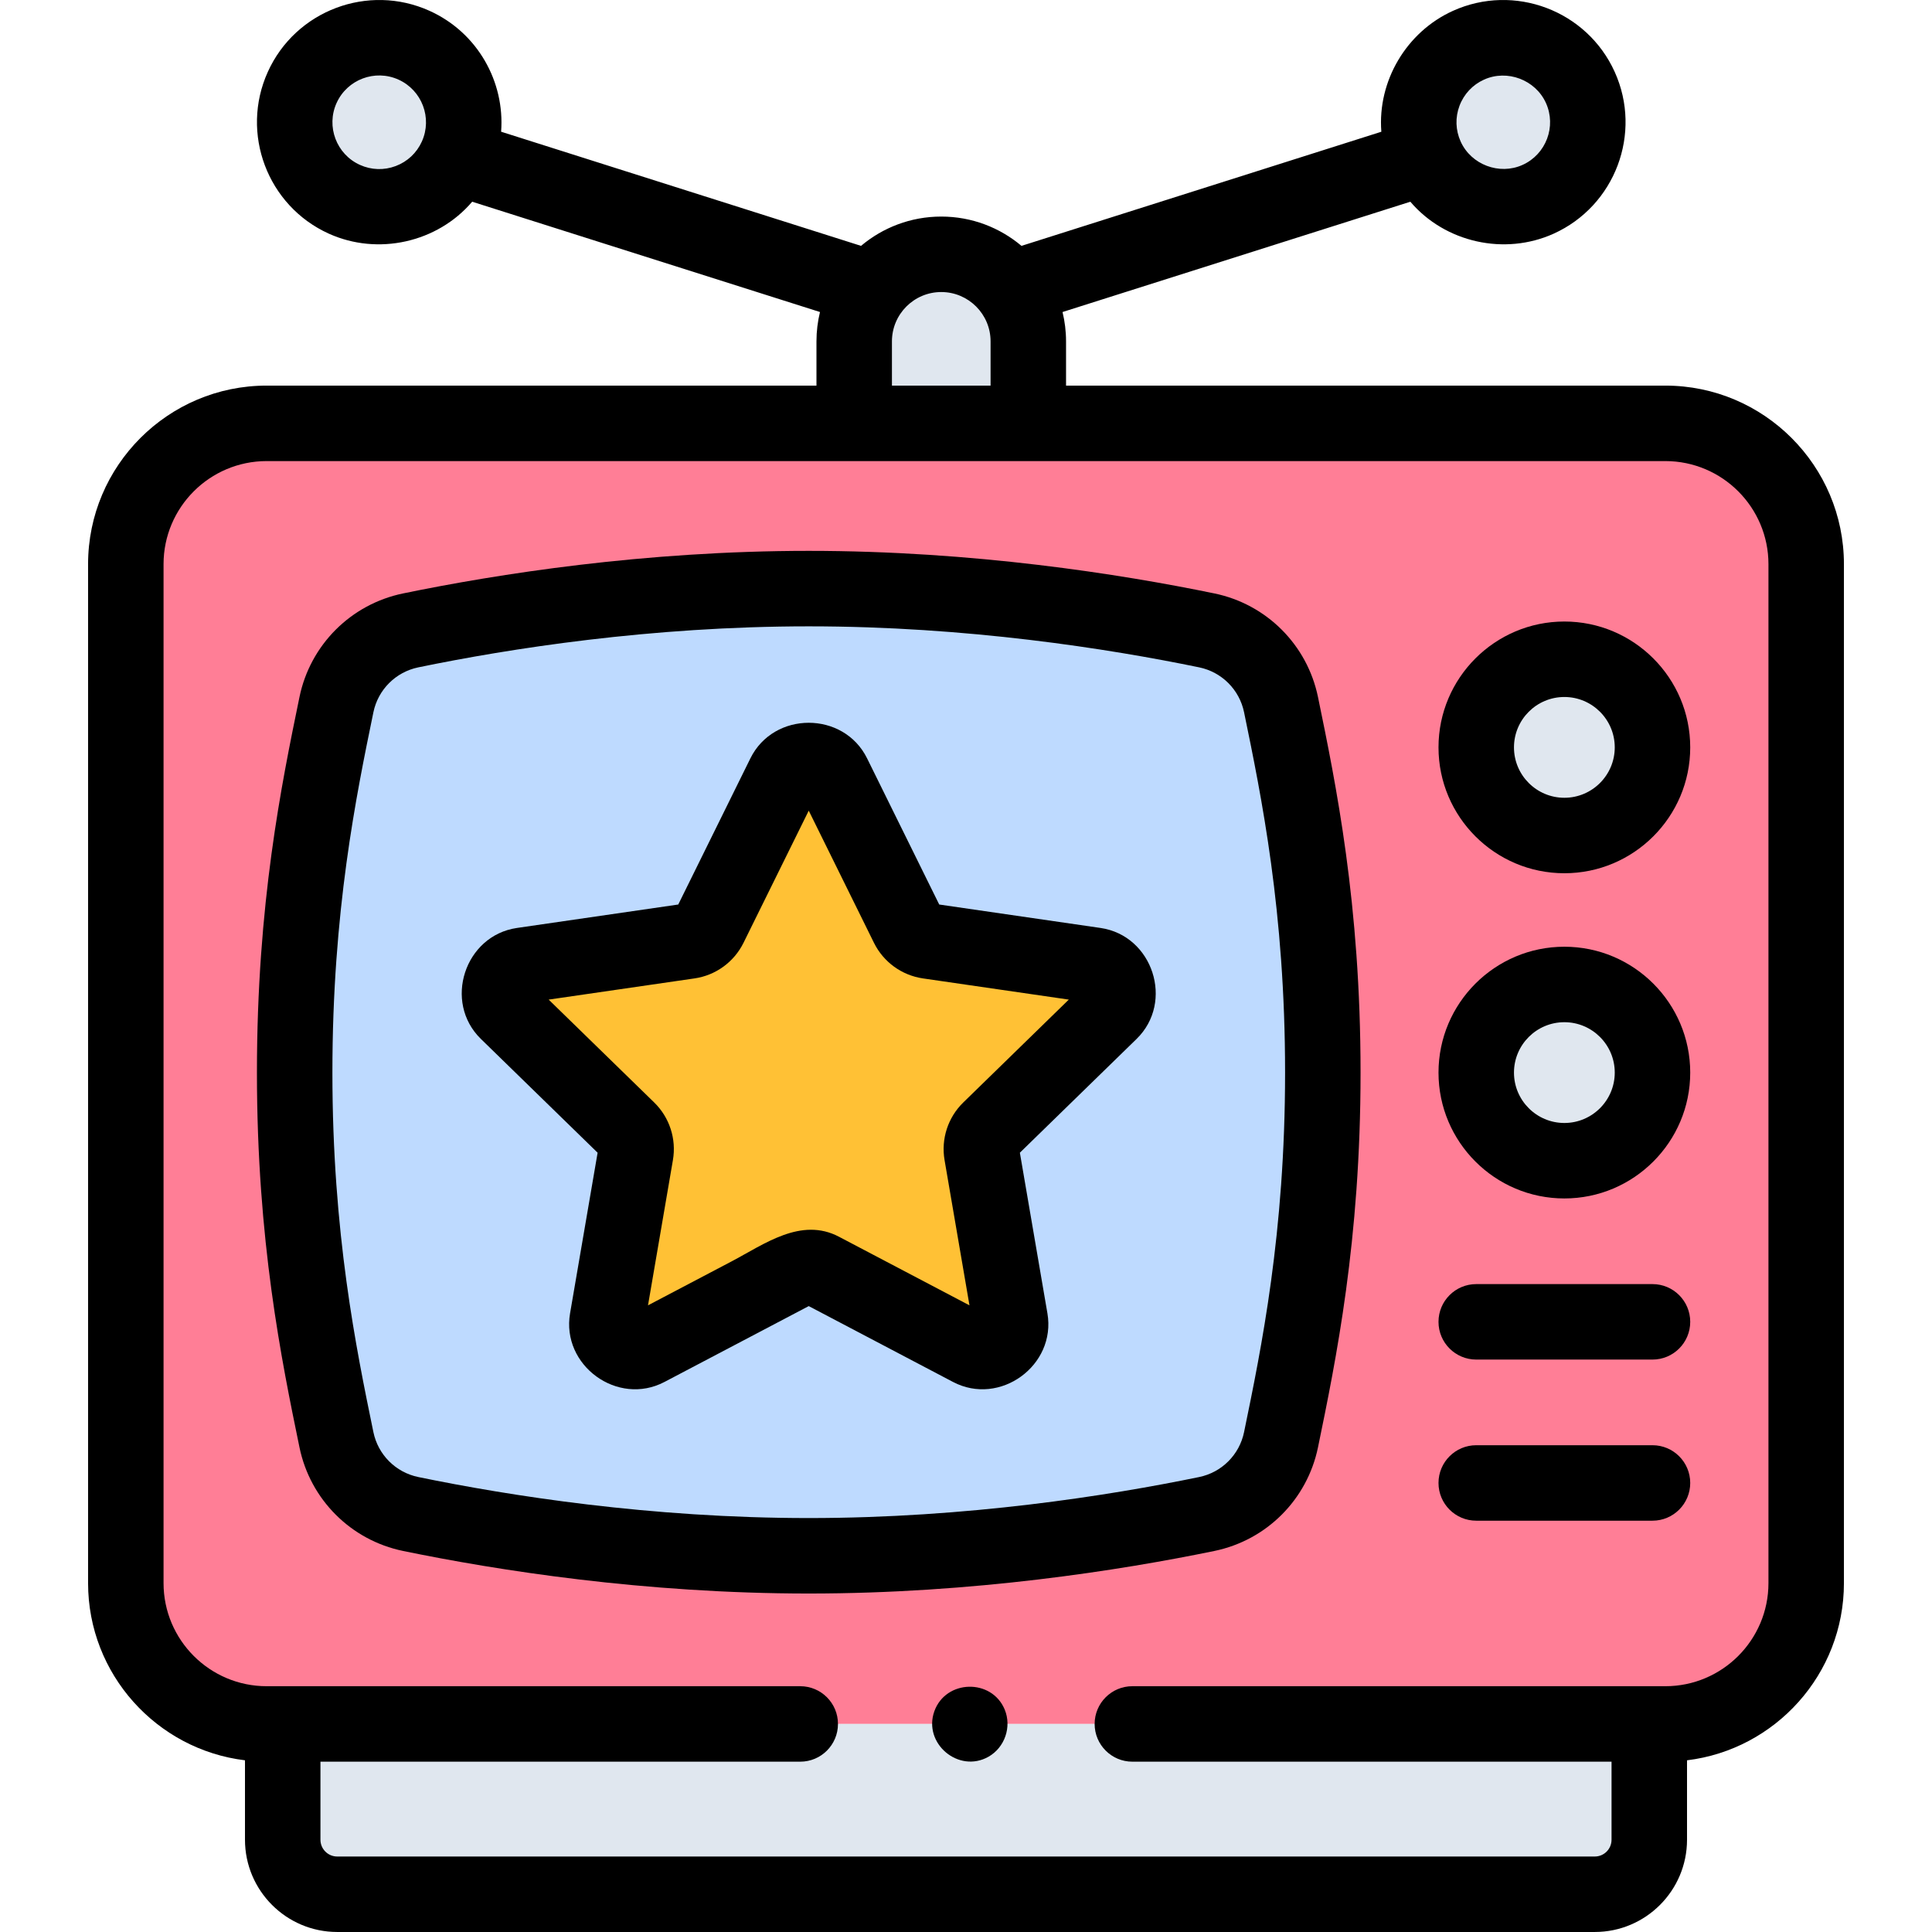
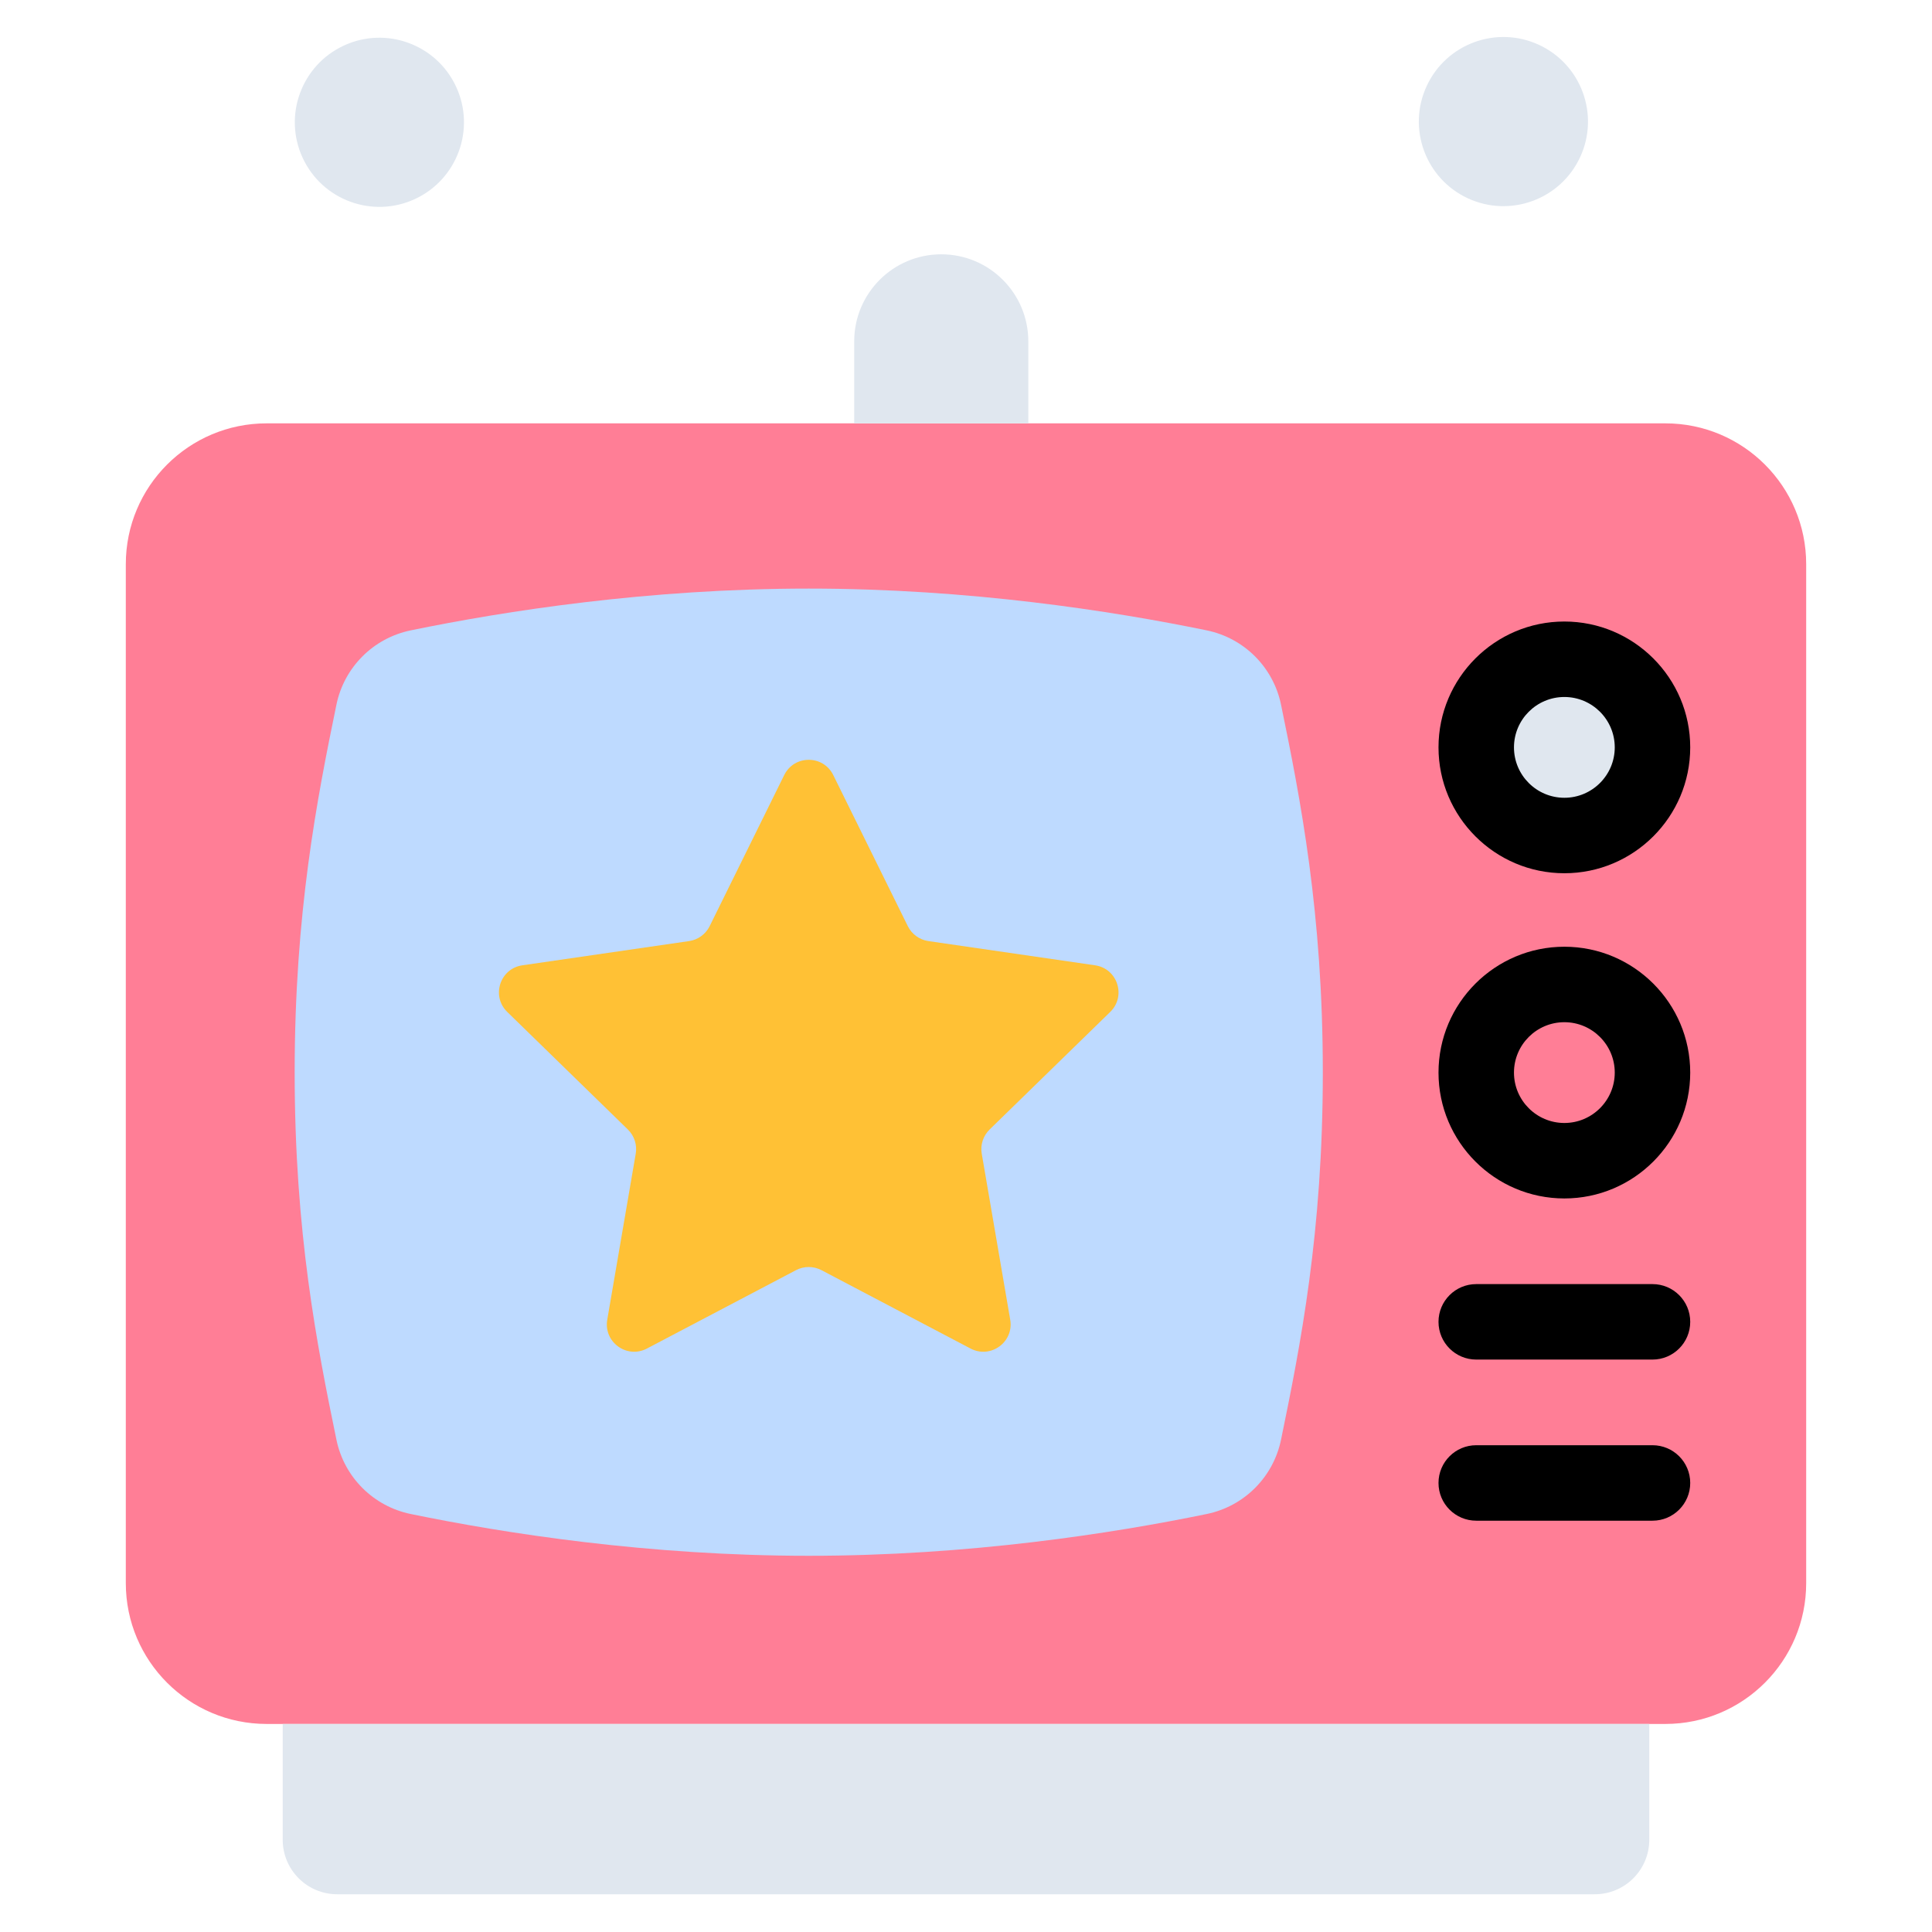
<svg xmlns="http://www.w3.org/2000/svg" id="Capa_1" enable-background="new 0 0 511.994 511.994" height="512" viewBox="0 0 511.994 511.994" width="512">
  <g>
    <g>
      <path d="m441.333 456.859c20.611 0 37.319-16.708 37.319-37.319v-270.03c0-20.611-16.708-37.319-37.319-37.319h-370.673c-20.611 0-37.319 16.708-37.319 37.319v270.03c0 20.611 16.708 37.319 37.319 37.319z" fill="#ff7e96" />
    </g>
    <g>
      <path d="m74.921 456.859v30.69c0 7.978 6.467 14.445 14.445 14.445h333.26c7.978 0 14.445-6.468 14.445-14.445v-30.69z" fill="#e0e7ef" />
    </g>
    <g>
      <path d="m350.556 284.244c0 42.361-5.912 72.242-11.076 97.297-2.041 9.904-9.774 17.638-19.679 19.679-25.055 5.164-63.118 11.076-105.479 11.076s-80.428-5.912-105.485-11.076c-9.905-2.041-17.639-9.775-19.68-19.681-5.162-25.055-11.069-54.935-11.069-97.296 0-42.36 5.907-72.45 11.069-97.506 2.041-9.905 9.774-17.639 19.68-19.681 25.057-5.164 63.124-11.076 105.485-11.076s80.424 5.912 105.479 11.076c9.904 2.041 17.638 9.774 19.679 19.679 5.164 25.057 11.076 55.148 11.076 97.509z" fill="#bedaff" />
    </g>
    <g>
      <circle cx="414.568" cy="198.061" fill="#e0e7ef" r="23.354" />
    </g>
    <g>
-       <circle cx="414.568" cy="284.244" fill="#e0e7ef" r="23.354" />
-     </g>
+       </g>
    <g>
      <ellipse cx="100.495" cy="32.4" fill="#e0e7ef" rx="22.401" ry="22.401" transform="matrix(.908 -.42 .42 .908 -4.315 45.2)" />
    </g>
    <g>
      <ellipse cx="398.384" cy="32.4" fill="#e0e7ef" rx="22.401" ry="22.401" transform="matrix(.42 -.908 .908 .42 201.674 380.344)" />
    </g>
    <g>
      <path d="m272.511 112.19h-46.14v-21.728c0-12.741 10.329-23.07 23.07-23.07 12.741 0 23.07 10.329 23.07 23.07z" fill="#e0e7ef" />
    </g>
    <g>
      <path d="m220.816 205.393 19.759 40.036c1.055 2.138 3.094 3.619 5.453 3.962l44.182 6.42c5.94.863 8.312 8.163 4.014 12.353l-31.971 31.164c-1.707 1.664-2.486 4.061-2.083 6.41l7.547 44.004c1.015 5.916-5.195 10.428-10.508 7.635l-39.518-20.776c-2.11-1.109-4.63-1.109-6.74 0l-39.518 20.776c-5.313 2.793-11.523-1.718-10.508-7.635l7.547-44.004c.403-2.349-.376-4.747-2.083-6.41l-31.971-31.164c-4.298-4.19-1.927-11.49 4.014-12.353l44.182-6.42c2.359-.343 4.398-1.824 5.453-3.962l19.759-40.036c2.658-5.383 10.334-5.383 12.99 0z" fill="#ffc135" />
    </g>
    <g>
-       <path d="m441.333 102.191h-158.823v-11.729c0-2.678-.328-5.279-.931-7.774l92.17-29.23c9.24 10.841 25.013 14.33 37.982 8.467 16.279-7.36 23.537-26.592 16.179-42.871-7.36-16.281-26.597-23.538-42.872-16.179-12.287 5.555-20.029 18.56-18.972 32.038l-95.366 30.243c-5.753-4.841-13.169-7.765-21.259-7.765s-15.506 2.924-21.259 7.765l-95.383-30.249c1.012-13.212-6.202-26.266-18.958-32.033-16.28-7.356-35.512-.101-42.871 16.18-7.358 16.279-.101 35.511 16.178 42.871 12.976 5.866 28.738 2.379 37.982-8.467l92.171 29.23c-.604 2.495-.932 5.096-.932 7.773v11.729h-145.709c-26.092 0-47.319 21.227-47.319 47.318v270.03c0 24.148 18.187 44.116 41.58 46.959v21.05c0 13.479 10.966 24.445 24.445 24.445h333.26c13.479 0 24.445-10.966 24.445-24.445v-21.05c23.394-2.843 41.581-22.811 41.581-46.959v-270.03c.001-26.091-21.227-47.317-47.319-47.317zm-54.551-74.169c1.17-3.099 3.476-5.558 6.494-6.922 6.145-2.778 13.633.05 16.409 6.192 2.816 6.23.038 13.592-6.192 16.408-6.156 2.782-13.633-.051-16.408-6.191-1.366-3.018-1.473-6.387-.303-9.487zm-281.909 15.981c-3.1 1.169-6.469 1.062-9.486-.303-6.231-2.816-9.009-10.178-6.192-16.408 2.816-6.231 10.177-9.012 16.408-6.192 6.231 2.816 9.009 10.178 6.192 16.409-1.364 3.019-3.823 5.325-6.922 6.494zm131.497 46.459c0-7.207 5.863-13.07 13.07-13.07s13.07 5.863 13.07 13.07v11.729h-26.14zm232.283 329.078c0 15.063-12.256 27.319-27.319 27.319h-141.247c-5.522 0-10 4.478-10 10s4.478 10 10 10h126.984v20.689c0 2.451-1.994 4.445-4.445 4.445h-333.26c-2.451 0-4.445-1.994-4.445-4.445v-20.689h127.147c5.523 0 10-4.478 10-10s-4.477-10-10-10h-141.408c-15.063 0-27.319-12.256-27.319-27.319v-270.03c0-15.063 12.255-27.318 27.319-27.318h370.674c15.063 0 27.319 12.255 27.319 27.318z" />
-       <path d="m321.82 157.264c-24.97-5.146-63.889-11.281-107.498-11.281-43.611 0-82.533 6.135-107.503 11.281-13.83 2.85-24.607 13.627-27.456 27.457-4.758 23.095-11.274 54.724-11.274 99.523 0 44.59 6.517 76.219 11.274 99.313 2.849 13.829 13.625 24.606 27.456 27.457 24.971 5.146 63.893 11.281 107.504 11.281 43.609 0 82.528-6.135 107.499-11.281 13.828-2.851 24.604-13.628 27.453-27.455 4.761-23.099 11.281-54.732 11.281-99.315 0-44.792-6.521-76.427-11.281-99.526-2.851-13.828-13.627-24.604-27.455-27.454zm7.866 222.259c-1.235 5.995-5.908 10.668-11.903 11.904-24.059 4.958-61.538 10.869-103.461 10.869-41.926 0-79.407-5.911-103.466-10.869-5.997-1.236-10.669-5.909-11.904-11.904-4.584-22.252-10.863-52.728-10.863-95.278 0-42.761 6.279-73.236 10.863-95.488 1.235-5.996 5.908-10.669 11.904-11.904 24.06-4.958 61.541-10.869 103.467-10.869 41.923 0 79.402 5.911 103.461 10.869 5.995 1.235 10.668 5.908 11.903 11.903 4.587 22.256 10.869 52.737 10.869 95.489-.001 42.543-6.283 73.022-10.87 95.278z" />
      <path d="m414.568 164.708c-18.392 0-33.354 14.962-33.354 33.354s14.962 33.354 33.354 33.354 33.354-14.963 33.354-33.354-14.963-33.354-33.354-33.354zm0 46.708c-7.363 0-13.354-5.991-13.354-13.354s5.99-13.354 13.354-13.354 13.354 5.99 13.354 13.354-5.991 13.354-13.354 13.354z" />
      <path d="m414.568 250.89c-18.392 0-33.354 14.963-33.354 33.354s14.962 33.354 33.354 33.354 33.354-14.963 33.354-33.354-14.963-33.354-33.354-33.354zm0 46.709c-7.363 0-13.354-5.991-13.354-13.354s5.99-13.354 13.354-13.354 13.354 5.991 13.354 13.354-5.991 13.354-13.354 13.354z" />
      <path d="m437.922 340.296h-46.708c-5.522 0-10 4.478-10 10s4.478 10 10 10h46.708c5.522 0 10-4.478 10-10s-4.477-10-10-10z" />
      <path d="m437.922 382.995h-46.708c-5.522 0-10 4.478-10 10s4.478 10 10 10h46.708c5.522 0 10-4.478 10-10s-4.477-10-10-10z" />
-       <path d="m291.648 245.915-42.747-6.211-19.117-38.736c-6.202-12.566-24.719-12.571-30.924 0l-19.117 38.736-42.748 6.211c-13.851 2.014-19.607 19.614-9.556 29.41l30.933 30.152-7.302 42.574c-2.365 13.794 12.593 24.709 25.018 18.177l38.235-20.101 38.233 20.1c12.426 6.534 27.385-4.376 25.02-18.176l-7.302-42.575 30.931-30.151c10.049-9.794 4.295-27.397-9.557-29.41zm-36.377 46.254c-4.063 3.963-5.916 9.668-4.956 15.259l6.603 38.497-34.572-18.175c-10.071-5.297-19.788 1.966-28.501 6.546-7.373 3.876-14.746 7.752-22.119 11.628l6.603-38.497c.959-5.594-.894-11.299-4.959-15.262l-27.969-27.263 38.652-5.616c5.616-.816 10.468-4.342 12.982-9.433l17.286-35.025 17.287 35.027c2.513 5.089 7.366 8.614 12.981 9.431l38.652 5.616z" />
-       <path d="m266.247 453.034c-3.446-8.279-15.613-7.962-18.636.455-3.062 8.524 6.43 16.529 14.331 12.066 4.331-2.448 6.221-7.925 4.305-12.521z" />
    </g>
  </g>
</svg>